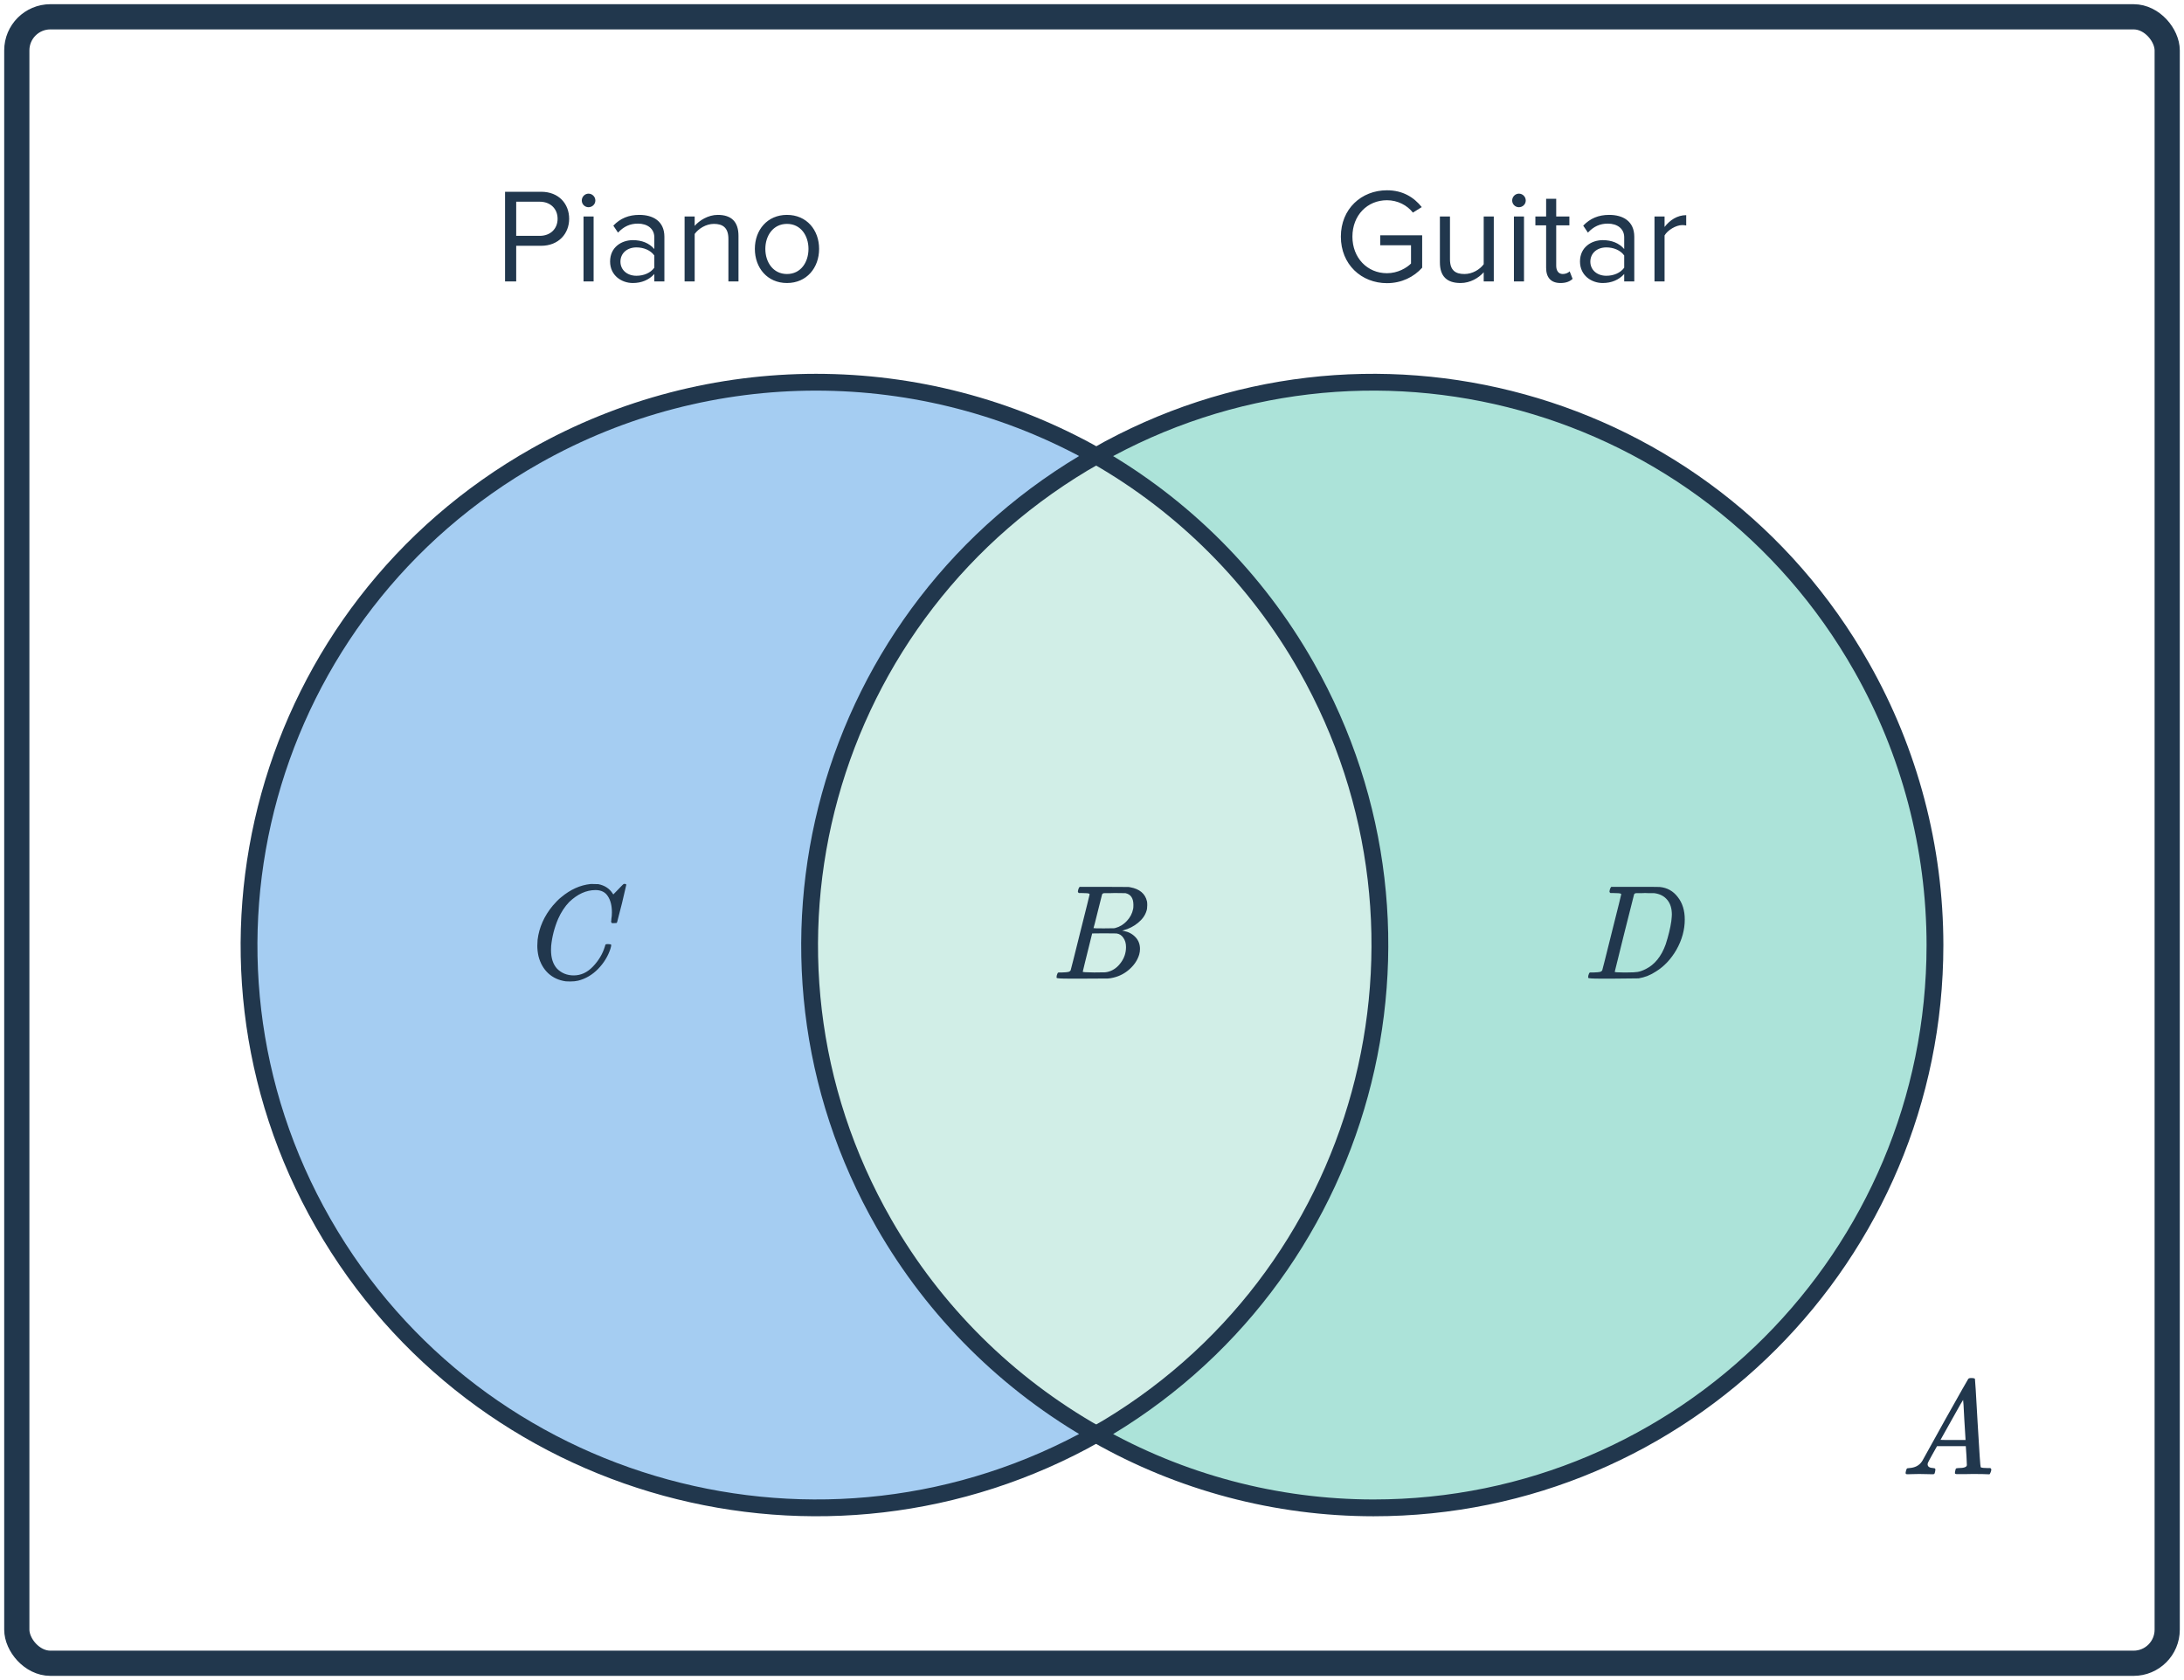
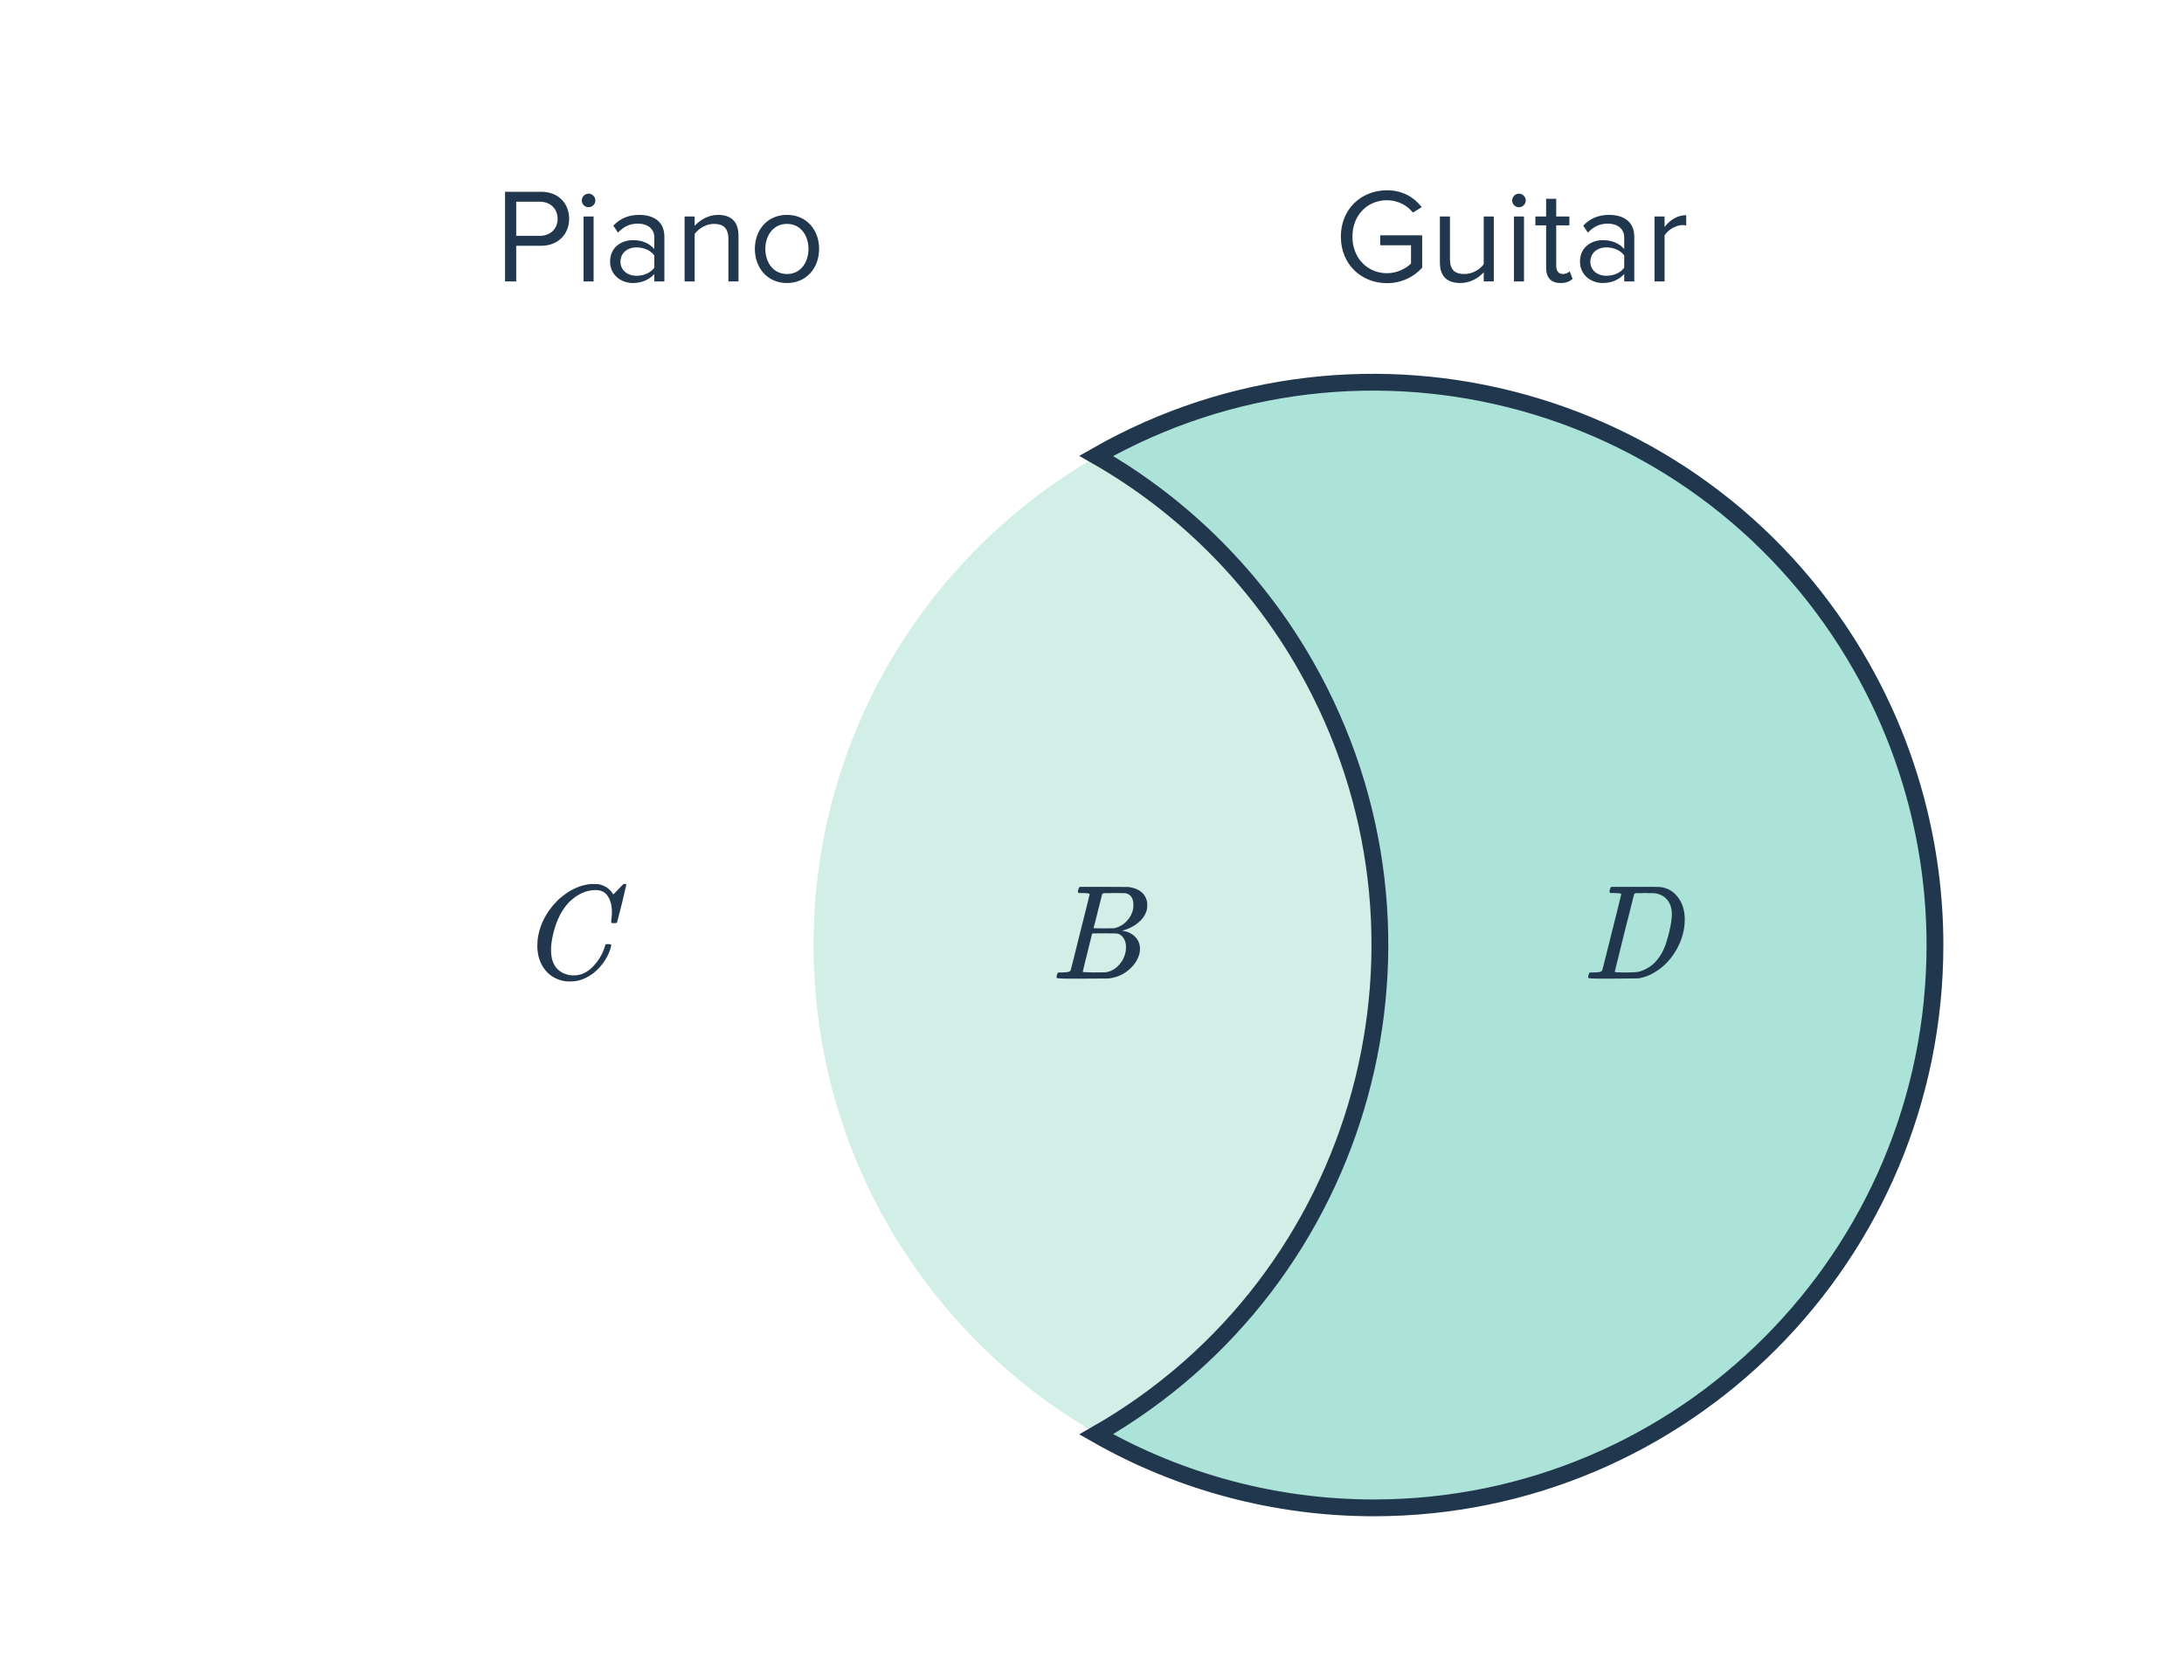
<svg xmlns="http://www.w3.org/2000/svg" width="260" height="200" viewBox="0 0 260 200" fill="none">
  <g clip-path="url(#clip0_2529_12)">
    <path d="M61.453 33.5H60.125V22.828H64.413C66.557 22.828 67.757 24.3 67.757 26.044C67.757 27.788 66.525 29.26 64.413 29.26H61.453V33.5ZM64.253 28.076C65.517 28.076 66.381 27.244 66.381 26.044C66.381 24.844 65.517 24.012 64.253 24.012H61.453V28.076H64.253ZM70.06 24.668C69.628 24.668 69.26 24.316 69.26 23.868C69.26 23.42 69.628 23.052 70.06 23.052C70.508 23.052 70.876 23.42 70.876 23.868C70.876 24.316 70.508 24.668 70.06 24.668ZM70.668 33.5H69.468V25.772H70.668V33.5ZM79.094 33.5H77.894V32.62C77.254 33.324 76.374 33.692 75.334 33.692C74.022 33.692 72.63 32.812 72.63 31.132C72.63 29.404 74.022 28.588 75.334 28.588C76.39 28.588 77.27 28.924 77.894 29.644V28.252C77.894 27.212 77.062 26.62 75.942 26.62C75.014 26.62 74.262 26.956 73.574 27.692L73.014 26.86C73.846 25.996 74.838 25.58 76.102 25.58C77.734 25.58 79.094 26.316 79.094 28.188V33.5ZM75.766 32.828C76.614 32.828 77.43 32.508 77.894 31.868V30.412C77.43 29.772 76.614 29.452 75.766 29.452C74.646 29.452 73.862 30.156 73.862 31.148C73.862 32.124 74.646 32.828 75.766 32.828ZM87.915 33.5H86.715V28.444C86.715 27.084 86.027 26.652 84.987 26.652C84.043 26.652 83.147 27.228 82.699 27.852V33.5H81.499V25.772H82.699V26.892C83.243 26.252 84.299 25.58 85.451 25.58C87.067 25.58 87.915 26.396 87.915 28.076V33.5ZM93.688 33.692C91.336 33.692 89.864 31.868 89.864 29.628C89.864 27.388 91.336 25.58 93.688 25.58C96.04 25.58 97.512 27.388 97.512 29.628C97.512 31.868 96.04 33.692 93.688 33.692ZM93.688 32.62C95.336 32.62 96.248 31.212 96.248 29.628C96.248 28.06 95.336 26.652 93.688 26.652C92.04 26.652 91.112 28.06 91.112 29.628C91.112 31.212 92.04 32.62 93.688 32.62Z" fill="#21374D" />
    <path d="M165.114 33.708C162.074 33.708 159.626 31.484 159.626 28.172C159.626 24.86 162.074 22.652 165.114 22.652C167.002 22.652 168.314 23.484 169.258 24.652L168.202 25.308C167.53 24.444 166.394 23.836 165.114 23.836C162.778 23.836 161.002 25.628 161.002 28.172C161.002 30.7 162.778 32.524 165.114 32.524C166.394 32.524 167.45 31.9 167.978 31.372V29.196H164.314V28.012H169.306V31.868C168.314 32.972 166.858 33.708 165.114 33.708ZM177.832 33.5H176.632V32.412C176.04 33.084 175.032 33.692 173.88 33.692C172.264 33.692 171.416 32.908 171.416 31.228V25.772H172.616V30.86C172.616 32.22 173.304 32.62 174.344 32.62C175.288 32.62 176.184 32.076 176.632 31.452V25.772H177.832V33.5ZM180.821 24.668C180.389 24.668 180.021 24.316 180.021 23.868C180.021 23.42 180.389 23.052 180.821 23.052C181.269 23.052 181.637 23.42 181.637 23.868C181.637 24.316 181.269 24.668 180.821 24.668ZM181.429 33.5H180.229V25.772H181.429V33.5ZM185.775 33.692C184.639 33.692 184.063 33.036 184.063 31.884V26.828H182.783V25.772H184.063V23.66H185.263V25.772H186.831V26.828H185.263V31.628C185.263 32.204 185.519 32.62 186.047 32.62C186.383 32.62 186.703 32.476 186.863 32.3L187.215 33.196C186.911 33.484 186.479 33.692 185.775 33.692ZM194.558 33.5H193.358V32.62C192.718 33.324 191.838 33.692 190.798 33.692C189.486 33.692 188.094 32.812 188.094 31.132C188.094 29.404 189.486 28.588 190.798 28.588C191.854 28.588 192.734 28.924 193.358 29.644V28.252C193.358 27.212 192.526 26.62 191.406 26.62C190.478 26.62 189.726 26.956 189.038 27.692L188.478 26.86C189.31 25.996 190.302 25.58 191.566 25.58C193.198 25.58 194.558 26.316 194.558 28.188V33.5ZM191.23 32.828C192.078 32.828 192.894 32.508 193.358 31.868V30.412C192.894 29.772 192.078 29.452 191.23 29.452C190.11 29.452 189.326 30.156 189.326 31.148C189.326 32.124 190.11 32.828 191.23 32.828ZM198.163 33.5H196.963V25.772H198.163V27.02C198.787 26.204 199.683 25.612 200.739 25.612V26.844C200.595 26.812 200.451 26.796 200.259 26.796C199.523 26.796 198.515 27.404 198.163 28.028V33.5Z" fill="#21374D" />
    <path fill-rule="evenodd" clip-rule="evenodd" d="M130.499 170.621C150.606 159.058 164.146 137.36 164.146 112.5C164.146 87.64 150.606 65.942 130.499 54.379C110.392 65.942 96.853 87.64 96.853 112.5C96.853 137.36 110.392 159.058 130.499 170.621Z" fill="#D1EEE7" />
-     <path d="M130.499 170.734C98.099 189.021 56.9 177.77 38.477 145.606C20.055 113.443 31.389 72.544 63.79 54.257C84.47 42.581 109.819 42.581 130.499 54.257C98.099 72.57 86.786 113.489 105.239 145.658C111.237 156.117 119.963 164.779 130.499 170.734Z" fill="#A5CDF2" stroke="#21374D" stroke-width="2" />
    <path d="M230.353 112.506C230.343 149.516 200.416 179.51 163.508 179.5C151.937 179.495 140.562 176.481 130.499 170.745C162.574 152.431 173.773 111.512 155.505 79.344C149.567 68.885 140.929 60.222 130.499 54.268C162.584 35.975 203.385 47.232 221.622 79.411C227.343 89.497 230.348 100.903 230.353 112.506Z" fill="#ACE3D9" stroke="#21374D" stroke-width="2" />
    <path d="M72.846 108.612C72.846 107.812 72.686 107.172 72.366 106.692C72.057 106.201 71.566 105.956 70.894 105.956C69.795 105.956 68.75 106.431 67.758 107.38C67.235 107.924 66.798 108.591 66.446 109.38C65.998 110.436 65.721 111.513 65.614 112.612C65.603 112.697 65.598 112.857 65.598 113.092C65.598 114.052 65.838 114.793 66.318 115.316C66.851 115.849 67.513 116.116 68.302 116.116C69.155 116.116 69.918 115.764 70.59 115.06C71.273 114.345 71.747 113.545 72.014 112.66C72.046 112.521 72.078 112.441 72.11 112.42C72.142 112.399 72.238 112.388 72.398 112.388C72.622 112.388 72.745 112.42 72.766 112.484C72.777 112.537 72.745 112.692 72.67 112.948C72.382 113.833 71.891 114.633 71.198 115.348C70.505 116.052 69.715 116.516 68.83 116.74C68.563 116.804 68.249 116.836 67.886 116.836C67.598 116.836 67.422 116.831 67.358 116.82C66.526 116.703 65.827 116.383 65.262 115.86C64.707 115.337 64.323 114.665 64.11 113.844C64.014 113.417 63.966 113.001 63.966 112.596C63.966 112.372 63.977 112.132 63.998 111.876C64.179 110.404 64.782 109.049 65.806 107.812C66.179 107.375 66.515 107.039 66.814 106.804C67.913 105.887 69.075 105.364 70.302 105.236H70.558C70.921 105.236 71.145 105.241 71.23 105.252C71.987 105.401 72.558 105.775 72.942 106.372C72.974 106.436 73.001 106.468 73.022 106.468C73.203 106.287 73.401 106.084 73.614 105.86C74.009 105.444 74.217 105.236 74.238 105.236C74.249 105.225 74.281 105.22 74.334 105.22C74.483 105.22 74.558 105.257 74.558 105.332C74.558 105.375 74.387 106.105 74.046 107.524C73.662 109.007 73.47 109.753 73.47 109.764C73.449 109.817 73.422 109.855 73.39 109.876C73.358 109.887 73.262 109.892 73.102 109.892H72.846C72.782 109.828 72.75 109.759 72.75 109.684C72.771 109.62 72.782 109.524 72.782 109.396C72.825 109.161 72.846 108.9 72.846 108.612Z" fill="#21374D" />
    <path d="M128.37 105.876C128.413 105.737 128.466 105.636 128.53 105.572H131.442L134.354 105.588L134.546 105.62C135.666 105.823 136.333 106.383 136.546 107.3C136.568 107.385 136.578 107.535 136.578 107.748C136.578 108.047 136.546 108.281 136.482 108.452C136.322 108.975 135.986 109.444 135.474 109.86C134.962 110.276 134.392 110.569 133.762 110.74L133.586 110.788L133.762 110.82C134.317 110.916 134.781 111.156 135.154 111.54C135.528 111.924 135.714 112.399 135.714 112.964C135.714 113.188 135.682 113.412 135.618 113.636C135.426 114.276 135.048 114.852 134.482 115.364C133.928 115.865 133.293 116.201 132.578 116.372C132.333 116.436 132.104 116.473 131.89 116.484C131.677 116.484 130.701 116.489 128.962 116.5H127.33C126.317 116.5 125.805 116.468 125.794 116.404C125.794 116.404 125.794 116.399 125.794 116.388C125.784 116.377 125.778 116.356 125.778 116.324C125.778 116.26 125.789 116.185 125.81 116.1C125.864 115.919 125.917 115.812 125.97 115.78L126.05 115.764C126.093 115.764 126.152 115.764 126.226 115.764C126.301 115.764 126.376 115.764 126.45 115.764C126.824 115.753 127.069 115.732 127.186 115.7C127.314 115.668 127.405 115.604 127.458 115.508C127.48 115.465 127.858 113.961 128.594 110.996C129.341 108.031 129.714 106.527 129.714 106.484C129.714 106.473 129.709 106.457 129.698 106.436V106.404C129.634 106.34 129.309 106.308 128.722 106.308H128.434C128.37 106.255 128.333 106.212 128.322 106.18C128.312 106.137 128.328 106.036 128.37 105.876ZM134.93 107.716C134.93 106.927 134.616 106.463 133.986 106.324C133.922 106.313 133.496 106.308 132.706 106.308C132.514 106.308 132.317 106.313 132.114 106.324C131.922 106.324 131.762 106.324 131.634 106.324C131.517 106.324 131.453 106.324 131.442 106.324C131.325 106.335 131.245 106.383 131.202 106.468C131.181 106.511 131.01 107.188 130.69 108.5C130.37 109.801 130.2 110.463 130.178 110.484C130.178 110.505 130.584 110.516 131.394 110.516L132.626 110.5L132.786 110.468C133.309 110.329 133.762 110.052 134.146 109.636C134.541 109.22 134.792 108.74 134.898 108.196C134.92 108.1 134.93 107.94 134.93 107.716ZM132.93 111.124C132.888 111.113 132.386 111.108 131.426 111.108C130.498 111.108 130.029 111.113 130.018 111.124C130.018 111.145 129.922 111.535 129.73 112.292C129.549 113.049 129.362 113.801 129.17 114.548C128.989 115.295 128.898 115.673 128.898 115.684C128.898 115.727 129.352 115.753 130.258 115.764C130.973 115.764 131.405 115.759 131.554 115.748C131.704 115.737 131.864 115.705 132.034 115.652C132.6 115.471 133.074 115.108 133.458 114.564C133.853 114.02 134.05 113.412 134.05 112.74C134.05 112.303 133.944 111.935 133.73 111.636C133.528 111.337 133.261 111.167 132.93 111.124Z" fill="#21374D" />
    <path d="M191.655 105.876C191.698 105.737 191.751 105.636 191.815 105.572H194.615C196.525 105.572 197.517 105.577 197.591 105.588C198.477 105.673 199.191 106.073 199.735 106.788C200.29 107.492 200.567 108.383 200.567 109.46C200.567 110.687 200.237 111.887 199.575 113.06C198.935 114.169 198.13 115.028 197.159 115.636C196.519 116.063 195.826 116.34 195.079 116.468C194.983 116.479 193.975 116.489 192.055 116.5H190.535C189.575 116.5 189.09 116.468 189.079 116.404C189.079 116.404 189.079 116.399 189.079 116.388C189.069 116.377 189.063 116.356 189.063 116.324C189.063 116.26 189.074 116.185 189.095 116.1C189.149 115.919 189.202 115.812 189.255 115.78L189.319 115.764C189.373 115.764 189.437 115.764 189.511 115.764C189.586 115.764 189.661 115.764 189.735 115.764C190.109 115.753 190.354 115.732 190.471 115.7C190.599 115.668 190.69 115.604 190.743 115.508C190.765 115.465 191.143 113.961 191.879 110.996C192.626 108.031 192.999 106.527 192.999 106.484C192.999 106.473 192.999 106.457 192.999 106.436L192.983 106.404C192.919 106.34 192.594 106.308 192.007 106.308H191.719C191.655 106.255 191.618 106.212 191.607 106.18C191.597 106.137 191.613 106.036 191.655 105.876ZM192.231 115.684C192.231 115.737 192.562 115.764 193.223 115.764H193.735C194.301 115.764 194.711 115.743 194.967 115.7C195.234 115.657 195.549 115.545 195.911 115.364C196.989 114.831 197.783 113.849 198.295 112.42C198.626 111.396 198.85 110.473 198.967 109.652C199.01 109.268 199.031 109.007 199.031 108.868C199.031 108.132 198.845 107.545 198.471 107.108C198.109 106.671 197.597 106.409 196.935 106.324C196.925 106.324 196.861 106.324 196.743 106.324C196.626 106.324 196.482 106.324 196.311 106.324C196.151 106.313 195.997 106.308 195.847 106.308C195.698 106.308 195.538 106.313 195.367 106.324C195.207 106.324 195.069 106.324 194.951 106.324C194.845 106.324 194.786 106.324 194.775 106.324C194.658 106.335 194.578 106.383 194.535 106.468C194.514 106.511 194.125 108.052 193.367 111.092C192.61 114.121 192.231 115.652 192.231 115.684Z" fill="#21374D" />
-     <path d="M229.351 175.484C229.01 175.473 228.716 175.468 228.471 175.468C228.226 175.468 227.954 175.473 227.655 175.484C227.367 175.495 227.17 175.5 227.063 175.5C226.924 175.5 226.855 175.447 226.855 175.34C226.855 175.308 226.871 175.223 226.903 175.084C226.946 174.945 226.972 174.871 226.983 174.86C227.004 174.796 227.106 174.764 227.287 174.764C227.959 174.721 228.455 174.471 228.775 174.012C228.839 173.905 228.876 173.847 228.887 173.836C228.887 173.815 229.783 172.199 231.575 168.988C233.378 165.777 234.29 164.167 234.311 164.156C234.332 164.124 234.37 164.097 234.423 164.076C234.455 164.055 234.562 164.044 234.743 164.044C234.924 164.044 235.047 164.076 235.111 164.14C235.132 164.161 235.239 165.9 235.431 169.356C235.634 172.876 235.756 174.647 235.799 174.668H235.815C235.9 174.732 236.188 174.764 236.679 174.764H236.951C237.026 174.839 237.063 174.892 237.063 174.924C237.063 175.009 237.036 175.121 236.983 175.26C236.93 175.388 236.887 175.468 236.855 175.5H236.647C236.316 175.479 235.714 175.468 234.839 175.468C234.626 175.468 234.311 175.473 233.895 175.484C233.479 175.484 233.175 175.484 232.983 175.484C232.812 175.484 232.727 175.441 232.727 175.356C232.727 175.324 232.738 175.244 232.759 175.116C232.77 175.084 232.78 175.047 232.791 175.004C232.802 174.951 232.807 174.919 232.807 174.908C232.818 174.887 232.828 174.865 232.839 174.844C232.86 174.812 232.882 174.796 232.903 174.796C232.924 174.785 232.951 174.78 232.983 174.78C233.026 174.769 233.074 174.764 233.127 174.764C233.81 174.764 234.151 174.641 234.151 174.396C234.151 174.343 234.135 173.985 234.103 173.324L234.023 172.156H230.599L230.087 173.068C229.724 173.719 229.543 174.055 229.543 174.076C229.5 174.151 229.479 174.231 229.479 174.316C229.479 174.593 229.703 174.743 230.151 174.764C230.279 174.764 230.359 174.796 230.391 174.86C230.412 174.892 230.407 174.993 230.375 175.164C230.343 175.313 230.311 175.409 230.279 175.452C230.247 175.484 230.178 175.5 230.071 175.5C229.932 175.5 229.692 175.495 229.351 175.484ZM233.991 171.34C233.98 171.308 233.932 170.524 233.847 168.988C233.772 167.452 233.724 166.673 233.703 166.652L233.383 167.18C233.17 167.543 232.828 168.151 232.359 169.004L231.015 171.404C231.015 171.415 231.511 171.42 232.503 171.42H233.991V171.34Z" fill="#21374D" />
-     <rect x="2" y="2" width="256" height="196" rx="4" stroke="#21374D" stroke-width="3" />
  </g>
  <defs>
    <clipPath id="clip0_2529_12">
      <rect width="260" height="200" fill="white" />
    </clipPath>
  </defs>
</svg>